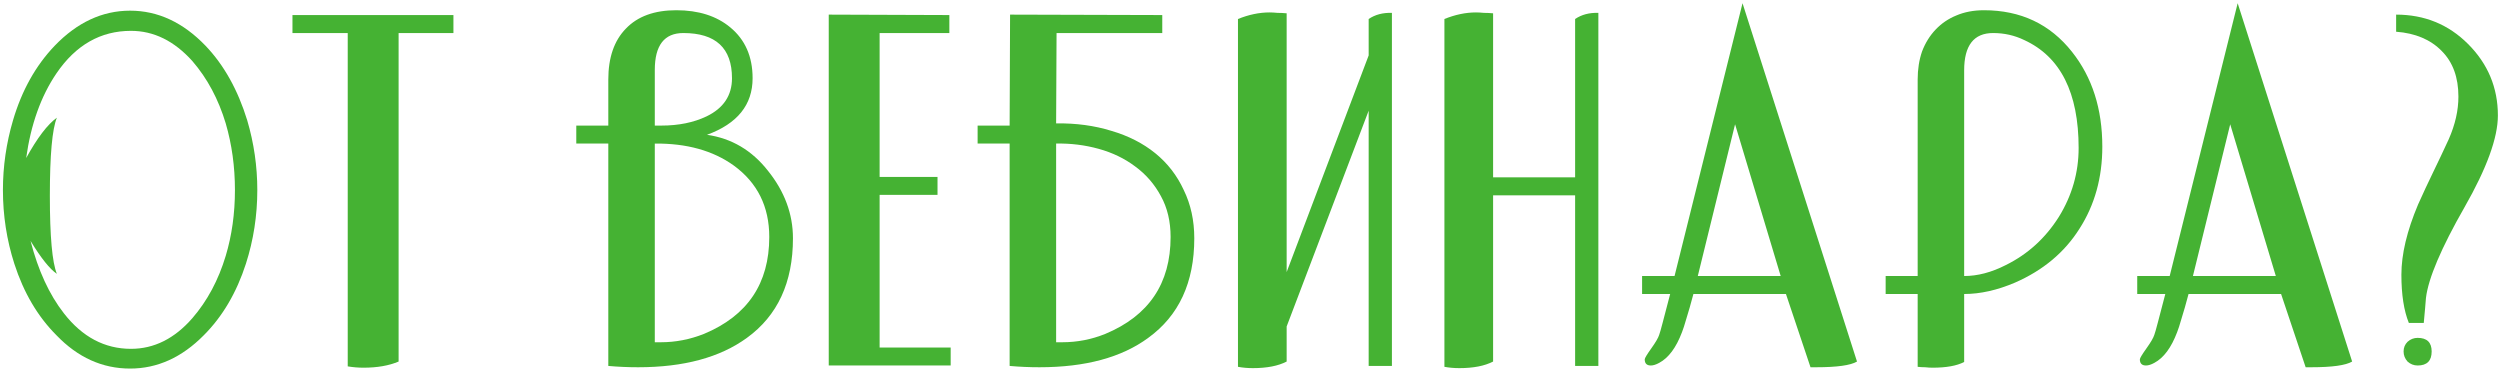
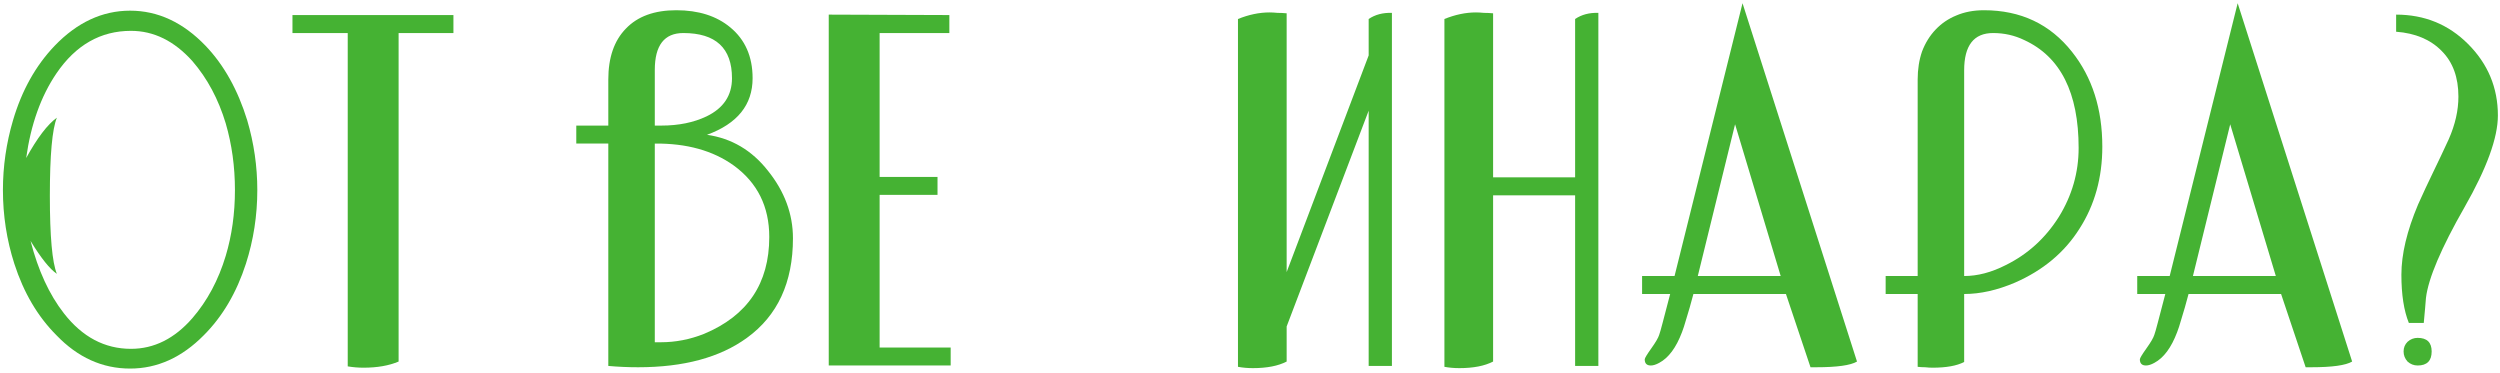
<svg xmlns="http://www.w3.org/2000/svg" width="342" height="51" viewBox="0 0 342 51" fill="none">
  <path d="M35.2 26C35.2 29.48 34.68 32.84 33.64 36.08C32.36 40.04 30.44 43.3 27.88 45.86C24.88 48.9 21.52 50.42 17.8 50.42C14 50.42 10.64 48.9 7.72 45.86C5.16 43.3 3.24 40.04 1.96 36.08C0.92 32.84 0.4 29.48 0.4 26C0.4 22.76 0.86 19.58 1.78 16.46C2.98 12.38 4.88 8.98 7.48 6.26C10.56 3.06 14 1.46 17.8 1.46C21.6 1.46 25.04 3.06 28.12 6.26C30.64 8.9 32.54 12.3 33.82 16.46C34.74 19.58 35.2 22.76 35.2 26ZM3.58 21.62C5.1 18.86 6.5 17.02 7.78 16.1C7.14 17.66 6.82 21.22 6.82 26.78C6.82 32.34 7.14 35.9 7.78 37.46C6.82 36.82 5.62 35.32 4.18 32.96C5.22 37 6.74 40.3 8.74 42.86C11.26 46.1 14.32 47.72 17.92 47.72C21.08 47.72 23.88 46.32 26.32 43.52C28.36 41.16 29.88 38.32 30.88 35C31.72 32.2 32.14 29.2 32.14 26C32.14 22.8 31.72 19.76 30.88 16.88C29.88 13.56 28.36 10.72 26.32 8.36C23.84 5.6 21.04 4.22 17.92 4.22C13.76 4.22 10.36 6.16 7.72 10.04C5.6 13.16 4.22 17.02 3.58 21.62Z" fill="#45B233" />
  <path d="M54.529 4.52V49.46C53.209 50.02 51.609 50.3 49.729 50.3C49.009 50.3 48.289 50.24 47.569 50.12V4.52H40.009V2.06H62.029V4.52H54.529Z" fill="#45B233" />
  <path d="M108.476 32.6C108.476 38.64 106.376 43.18 102.176 46.22C98.496 48.9 93.536 50.24 87.296 50.24C85.936 50.24 84.576 50.18 83.216 50.06V19.64H78.836V17.18H83.216V10.88C83.216 7.88 84.016 5.56 85.616 3.92C87.216 2.24 89.516 1.4 92.516 1.4C95.556 1.4 98.016 2.18 99.896 3.74C101.936 5.42 102.956 7.74 102.956 10.7C102.956 14.34 100.876 16.92 96.716 18.44C100.076 18.92 102.856 20.56 105.056 23.36C107.336 26.2 108.476 29.28 108.476 32.6ZM100.136 10.7C100.136 6.58 97.916 4.52 93.476 4.52C90.876 4.52 89.576 6.2 89.576 9.56V17.18H90.476C92.836 17.18 94.896 16.76 96.656 15.92C98.976 14.8 100.136 13.06 100.136 10.7ZM105.236 32.42C105.236 28.26 103.616 25 100.376 22.64C97.536 20.6 93.936 19.6 89.576 19.64V46.82H90.416C92.416 46.82 94.376 46.44 96.296 45.68C102.256 43.2 105.236 38.78 105.236 32.42Z" fill="#45B233" />
  <path d="M113.372 50V2L129.872 2.06V4.52H120.332V24.2H128.252V26.66H120.332V47.54H130.052V50H113.372Z" fill="#45B233" />
-   <path d="M144.538 4.52L144.478 16.88C147.198 16.84 149.718 17.18 152.038 17.9C154.358 18.58 156.358 19.6 158.038 20.96C159.718 22.32 161.018 24 161.938 26C162.898 27.96 163.378 30.16 163.378 32.6C163.378 38.64 161.278 43.18 157.078 46.22C153.438 48.9 148.478 50.24 142.198 50.24C140.838 50.24 139.478 50.18 138.118 50.06V19.64H133.738V17.18H138.118L138.178 2L158.998 2.06V4.52H144.538ZM160.138 32.42C160.138 30.3 159.698 28.44 158.818 26.84C157.938 25.2 156.758 23.84 155.278 22.76C153.838 21.68 152.178 20.88 150.298 20.36C148.418 19.84 146.478 19.6 144.478 19.64V46.82H145.318C147.358 46.82 149.318 46.44 151.198 45.68C157.158 43.2 160.138 38.78 160.138 32.42Z" fill="#45B233" />
  <path d="M187.234 2.6C188.114 2 189.174 1.72 190.414 1.76V50.06H187.234V15.14L176.014 44.66V49.46C174.854 50.06 173.314 50.36 171.394 50.36C170.674 50.36 169.994 50.3 169.354 50.18V2.6C170.834 2 172.274 1.7 173.674 1.7C173.994 1.7 174.354 1.72 174.754 1.76C175.154 1.76 175.574 1.78 176.014 1.82V37.22L187.234 7.58V2.6Z" fill="#45B233" />
  <path d="M215.476 50.06V26.72H204.256V49.46C203.096 50.06 201.556 50.36 199.636 50.36C198.916 50.36 198.236 50.3 197.596 50.18V2.6C199.076 2 200.516 1.7 201.916 1.7C202.236 1.7 202.596 1.72 202.996 1.76C203.396 1.76 203.816 1.78 204.256 1.82V24.26H215.476V2.6C216.356 2 217.416 1.72 218.656 1.76V50.06H215.476Z" fill="#45B233" />
  <path d="M254.038 49.46C253.158 49.98 251.298 50.24 248.458 50.24H247.678L244.318 40.22H231.658C231.298 41.58 230.978 42.7 230.698 43.58C230.458 44.42 230.258 45.04 230.098 45.44C229.298 47.56 228.258 48.96 226.978 49.64C226.538 49.88 226.158 50 225.838 50C225.278 50 224.998 49.72 224.998 49.16C224.998 49 225.298 48.5 225.898 47.66C226.498 46.82 226.858 46.2 226.978 45.8C227.058 45.6 227.218 45.04 227.458 44.12C227.698 43.2 228.038 41.9 228.478 40.22H224.638V37.76H229.078L238.378 0.44L254.038 49.46ZM237.358 17L232.258 37.76H243.598L237.358 17Z" fill="#45B233" />
  <path d="M287.597 20.06C287.597 24.3 286.557 28.04 284.477 31.28C282.437 34.52 279.497 36.98 275.657 38.66C273.217 39.7 270.897 40.22 268.697 40.22V49.52C267.697 50.04 266.257 50.3 264.377 50.3C264.057 50.3 263.717 50.28 263.357 50.24C262.997 50.24 262.657 50.22 262.337 50.18V40.22H257.957V37.76H262.337V10.88C262.337 9.48 262.537 8.2 262.937 7.04C263.377 5.88 263.997 4.88 264.797 4.04C265.597 3.2 266.537 2.56 267.617 2.12C268.737 1.64 269.997 1.4 271.397 1.4C276.437 1.4 280.457 3.3 283.457 7.1C286.217 10.58 287.597 14.9 287.597 20.06ZM284.357 20.24C284.357 12.68 281.877 7.76 276.917 5.48C275.597 4.84 274.177 4.52 272.657 4.52C270.017 4.52 268.697 6.22 268.697 9.62V37.76C270.537 37.76 272.437 37.26 274.397 36.26C277.397 34.78 279.817 32.58 281.657 29.66C283.457 26.74 284.357 23.6 284.357 20.24Z" fill="#45B233" />
  <path d="M321.773 49.46C320.893 49.98 319.033 50.24 316.193 50.24H315.413L312.053 40.22H299.393C299.033 41.58 298.713 42.7 298.433 43.58C298.193 44.42 297.993 45.04 297.833 45.44C297.033 47.56 295.993 48.96 294.713 49.64C294.273 49.88 293.893 50 293.573 50C293.013 50 292.733 49.72 292.733 49.16C292.733 49 293.033 48.5 293.633 47.66C294.233 46.82 294.593 46.2 294.713 45.8C294.793 45.6 294.953 45.04 295.193 44.12C295.433 43.2 295.773 41.9 296.213 40.22H292.373V37.76H296.813L306.113 0.44L321.773 49.46ZM305.093 17L299.993 37.76H311.333L305.093 17Z" fill="#45B233" />
  <path d="M341.711 15.8C341.711 18.84 340.191 23.02 337.151 28.34C333.951 33.94 332.191 38.08 331.871 40.76C331.831 41.16 331.791 41.64 331.751 42.2C331.711 42.76 331.651 43.42 331.571 44.18H329.531C328.851 42.5 328.511 40.3 328.511 37.58C328.511 34.78 329.271 31.58 330.791 27.98C331.471 26.46 332.171 24.96 332.891 23.48C333.611 22 334.311 20.52 334.991 19.04C335.871 17.04 336.311 15.1 336.311 13.22C336.311 10.58 335.551 8.5 334.031 6.98C332.511 5.42 330.431 4.54 327.791 4.34V2C331.671 2 334.951 3.34 337.631 6.02C340.351 8.74 341.711 12 341.711 15.8ZM332.651 48.08C332.651 49.36 332.011 50 330.731 50C330.211 50 329.751 49.82 329.351 49.46C328.991 49.06 328.811 48.6 328.811 48.08C328.811 47.56 328.991 47.12 329.351 46.76C329.751 46.4 330.211 46.22 330.731 46.22C332.011 46.22 332.651 46.84 332.651 48.08Z" fill="#45B233" />
</svg>